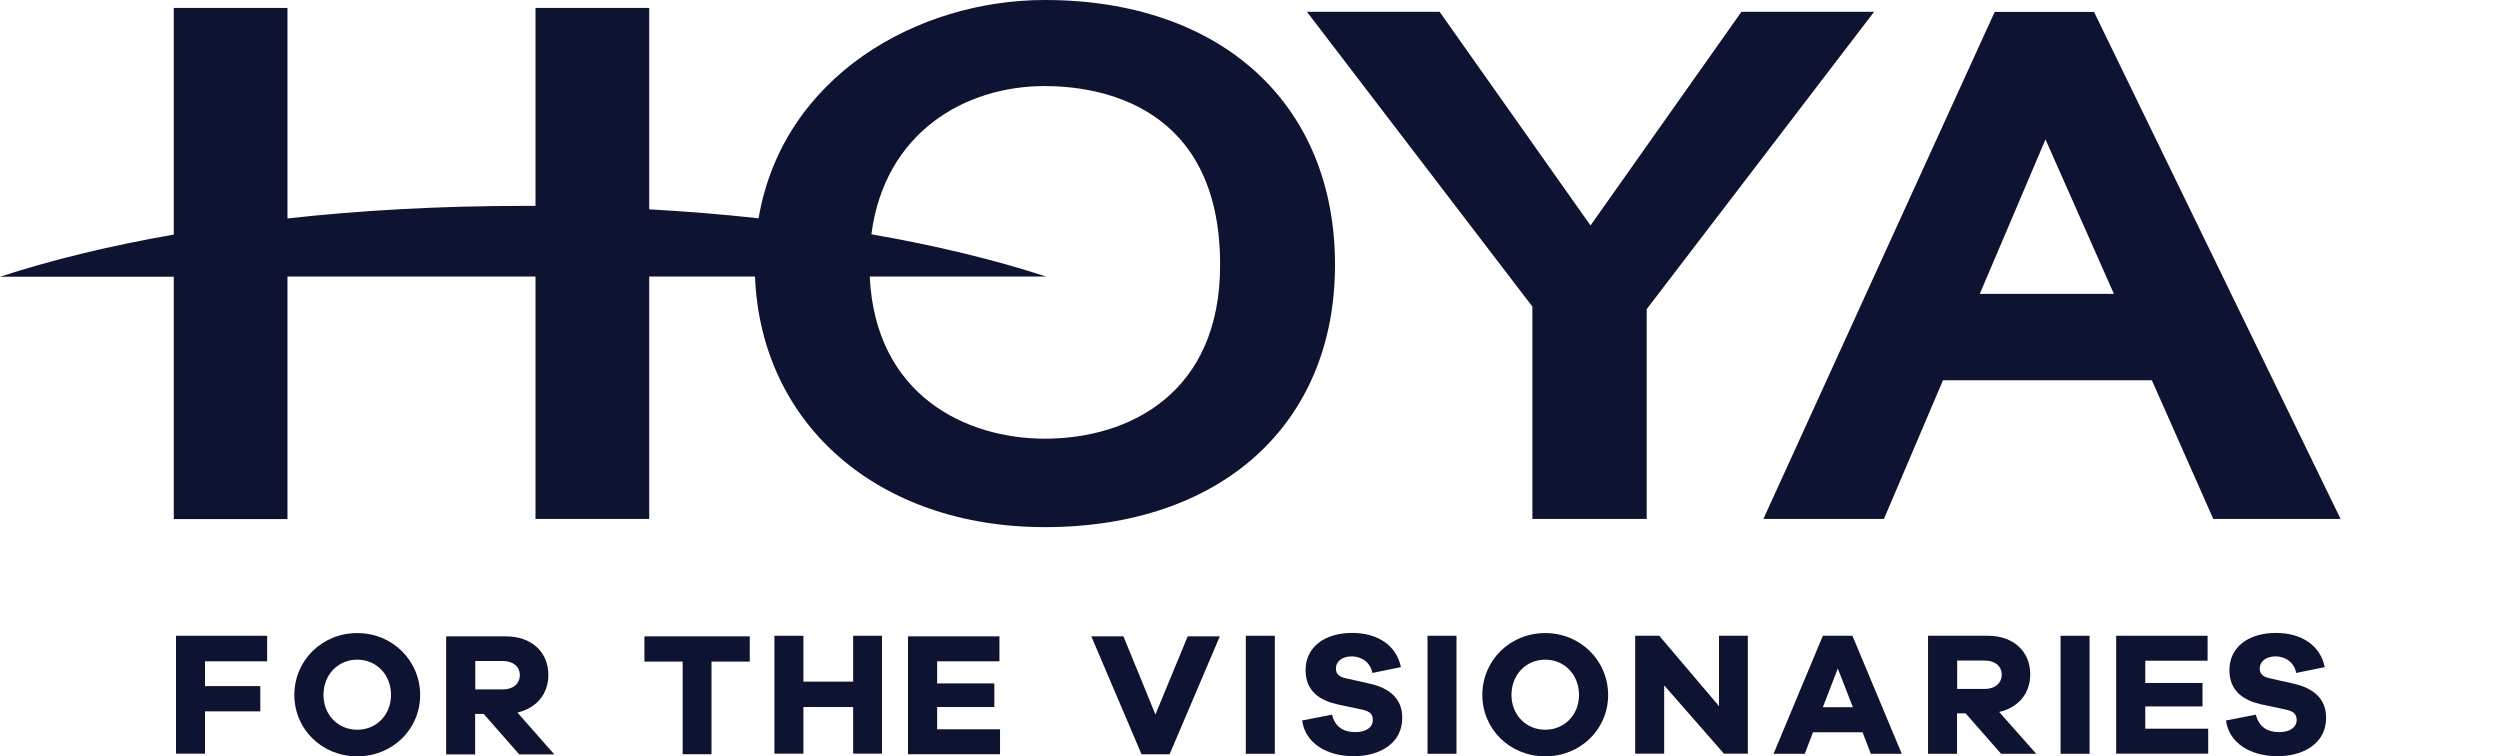
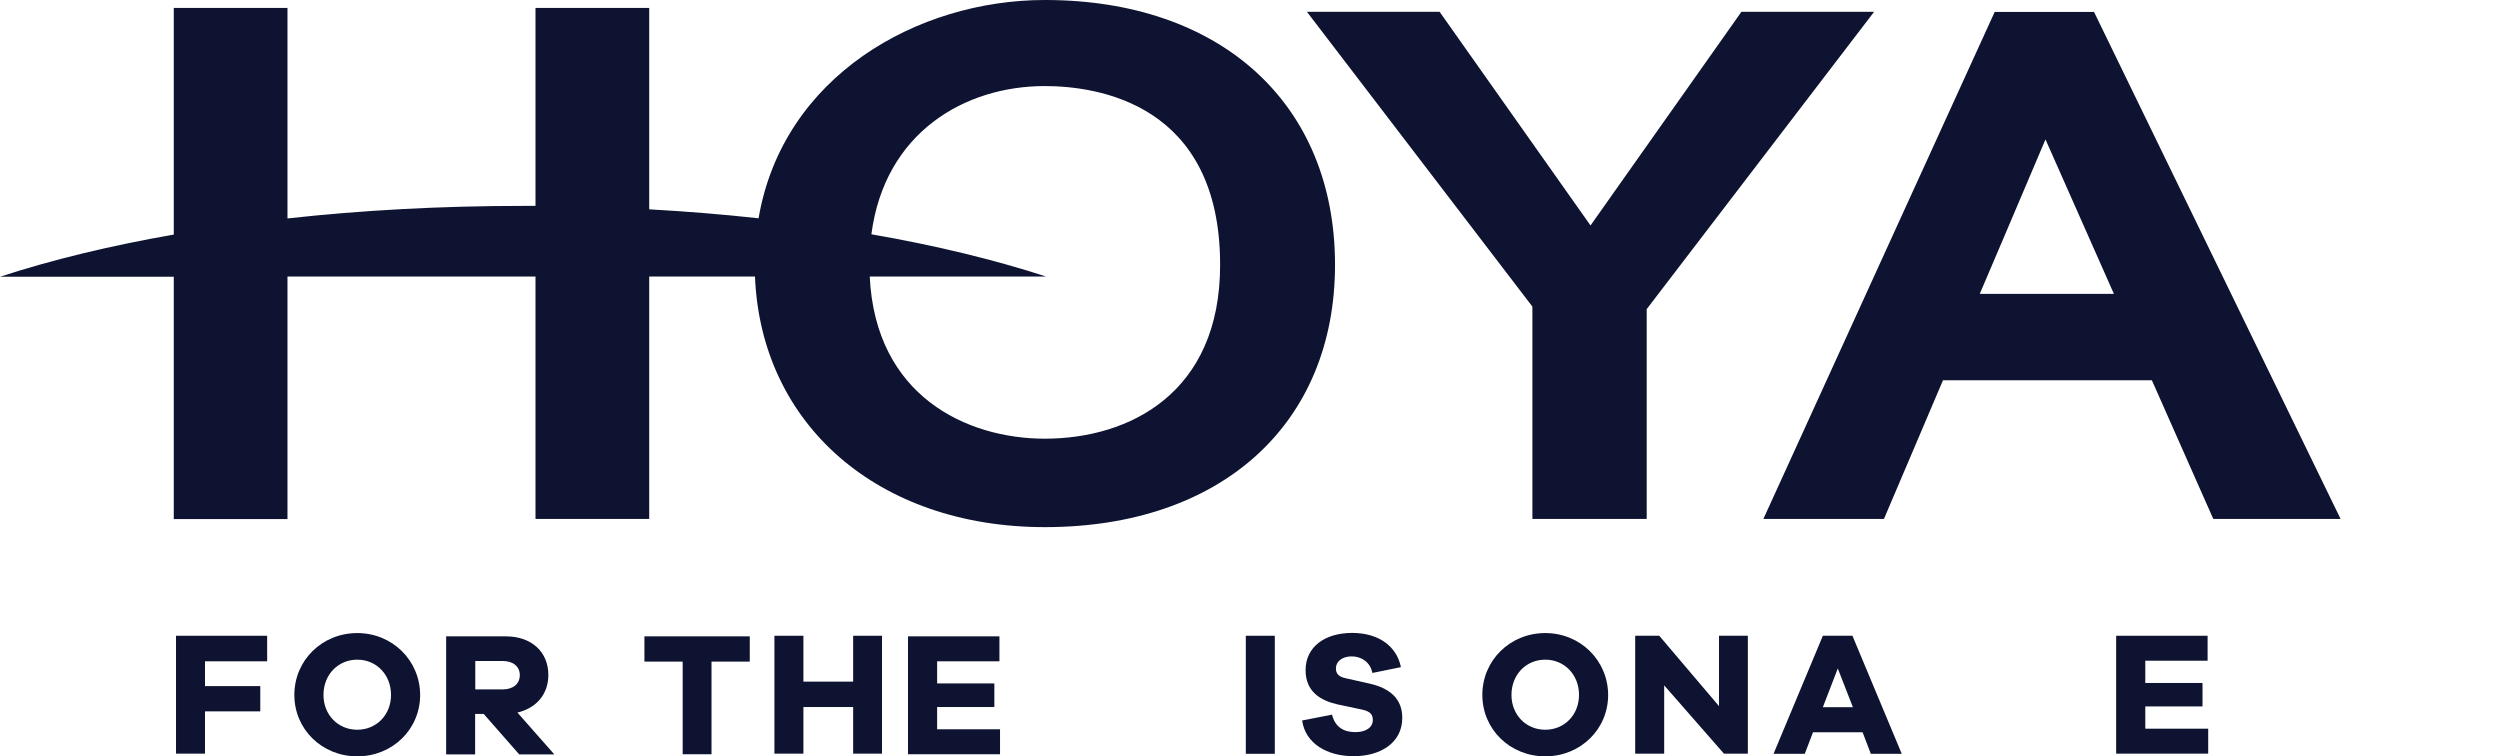
<svg xmlns="http://www.w3.org/2000/svg" version="1.1" id="Ebene_1" x="0px" y="0px" viewBox="0 0 1673.2 506.2" style="enable-background:new 0 0 1673.2 506.2;" xml:space="preserve">
  <style type="text/css">
	.st0{fill:#0D1330;}
</style>
  <g>
    <path class="st0" d="M893.5,177.2C893.5,69.5,817.3,0,699.3,0C614,0,523.9,51,507.7,146.1c-23.7-2.6-48.1-4.6-73.2-6V5.3h-76.1   v132.5c-2.7,0-5.5,0-8.2,0c-55.1,0-108.2,2.9-157.8,8.4V5.3h-76.1v151.7c-42.9,7.5-82,17-116.2,28.2h116.2v162.2h76.1V185.1h166   v162.2h76.1V185.1h70.8c4,99.2,82.6,167.7,194,167.7C817.3,352.8,893.5,283.9,893.5,177.2z M699.3,293.6   c-52.4,0-113.4-28.6-117.2-108.5h118.1c-34.4-11.2-73.8-20.8-117-28.3c8.9-68.3,62.7-99.2,116-99.2c35.3,0,117.4,11.7,117.4,119.6   C816.7,263,756,293.6,699.3,293.6z" />
    <path class="st0" d="M1566.5,347.3l-165-339.3h-66.5l-154.8,339.3h80.7c0,0,37.8-88.8,39.5-92.8h139.8c1.8,4,41.1,92.8,41.1,92.8   H1566.5z M1325,196.7c3.3-7.8,17.4-40.8,17.4-40.8s21.6-50.8,26.6-62.6c5.4,12.3,42,94.9,45.8,103.4H1325z" />
    <path class="st0" d="M1025.5,347.3h76.6V206.9c1.4-1.9,152.2-199,152.2-199h-88.8c0,0-95.7,135.4-101,143c-5.4-7.6-101-143-101-143   h-88.8c0,0,149.5,195.4,150.9,197.3V347.3z" />
    <polygon class="st0" points="117.8,504.4 137.2,504.4 137.2,476.1 174.2,476.1 174.2,459.2 137.2,459.2 137.2,442.6 178.8,442.6    178.8,425.5 117.8,425.5  " />
    <path class="st0" d="M239.1,423.7c-23.6,0-42.1,18.3-42.1,41.4c0,23,18.5,41.1,42.1,41.1s42.1-18.1,42.1-41.1   C281.1,442,262.6,423.7,239.1,423.7z M239.1,488.4c-12.8,0-22.6-9.9-22.6-23.3c0-13.6,9.8-23.6,22.6-23.6c12.8,0,22.6,10,22.6,23.6   C261.7,478.5,251.9,488.4,239.1,488.4z" />
    <polygon class="st0" points="571,456.2 537.7,456.2 537.7,425.5 518.3,425.5 518.3,504.4 537.7,504.4 537.7,473.2 571,473.2    571,504.4 590.3,504.4 590.3,425.5 571,425.5  " />
    <rect x="833.8" y="425.5" class="st0" width="19.4" height="79" />
    <path class="st0" d="M916.9,457.6l-16.4-3.7c-5-1.1-6.4-3.4-6.4-6.6c0-4.5,4.1-8,10.6-8c6.2,0,12.4,3.7,13.8,11.1l19.1-3.9   c-2.9-14.4-15.4-22.9-32.6-22.9c-18.5,0-31.2,9.5-31.2,24.9c0,14.4,9.9,20.3,21.2,22.9l16.5,3.5c5.7,1.2,7.3,3.4,7.3,7   c0,4.8-4.4,8.1-11.7,8.1c-7.9,0-13.6-3.5-15.6-11.7l-20,3.9c2.1,15.4,16.7,23.9,34.5,23.9c17.6,0,32.5-8.7,32.5-25.6   C938.6,468.1,930.6,460.7,916.9,457.6z" />
-     <rect x="955.4" y="425.5" class="st0" width="19.4" height="79" />
    <path class="st0" d="M1034.2,423.7c-23.6,0-42.1,18.3-42.1,41.4c0,23,18.5,41.1,42.1,41.1c23.6,0,42.1-18.1,42.1-41.1   C1076.2,442,1057.7,423.7,1034.2,423.7z M1034.2,488.4c-12.8,0-22.6-9.9-22.6-23.3c0-13.6,9.8-23.6,22.6-23.6   c12.8,0,22.6,10,22.6,23.6C1056.8,478.5,1047,488.4,1034.2,488.4z" />
    <polygon class="st0" points="1150.5,472.6 1110.5,425.5 1094.4,425.5 1094.4,504.4 1113.8,504.4 1113.8,458.7 1153.8,504.4    1169.8,504.4 1169.8,425.5 1150.5,425.5  " />
    <path class="st0" d="M1220,425.5l-33,79h20.9l5.5-14.4h33.2l5.5,14.4h20.7l-33-79H1220z M1220,473.3l10-25.9l10.1,25.9H1220z" />
-     <path class="st0" d="M1358.8,451.3c0-15.4-11.3-25.8-28.4-25.8h-40v79h19.4v-27.1h5.7l23.8,27.1h23.5l-24.8-28   C1350.8,473.6,1358.8,464.2,1358.8,451.3z M1328.3,461.1h-18.4v-19h18.4c7,0,11.4,3.8,11.4,9.4   C1339.7,457.3,1335.2,461.1,1328.3,461.1z" />
    <polygon class="st0" points="1435.8,472.8 1474.1,472.8 1474.1,457.1 1435.8,457.1 1435.8,442.2 1477.5,442.2 1477.5,425.5    1416.3,425.5 1416.3,504.4 1477.9,504.4 1477.9,487.7 1435.8,487.7  " />
-     <path class="st0" d="M1535.2,457.6l-16.4-3.7c-4.9-1.1-6.4-3.4-6.4-6.6c0-4.5,4.1-8,10.6-8c6.2,0,12.4,3.7,13.8,11.1l19.1-3.9   c-2.9-14.4-15.4-22.9-32.6-22.9c-18.5,0-31.2,9.5-31.2,24.9c0,14.4,9.9,20.3,21.2,22.9l16.5,3.5c5.7,1.2,7.3,3.4,7.3,7   c0,4.8-4.4,8.1-11.7,8.1c-7.9,0-13.6-3.5-15.6-11.7l-20,3.9c2.1,15.4,16.7,23.9,34.5,23.9c17.6,0,32.5-8.7,32.5-25.6   C1556.9,468.1,1548.9,460.7,1535.2,457.6z" />
    <path class="st0" d="M367,451.7c0-15.4-11.3-25.8-28.4-25.8h-40v79h19.4v-27.1h5.7l23.8,27.1H371l-24.7-28   C359,473.9,367,464.6,367,451.7z M336.5,461.4h-18.4v-19h18.4c7,0,11.4,3.8,11.4,9.4C347.9,457.7,343.4,461.4,336.5,461.4z" />
    <polygon class="st0" points="431.3,442.8 456.9,442.8 456.9,504.8 476.2,504.8 476.2,442.8 501.8,442.8 501.8,425.9 431.3,425.9     " />
    <polygon class="st0" points="627.2,473.2 665.5,473.2 665.5,457.4 627.2,457.4 627.2,442.6 668.9,442.6 668.9,425.9 607.7,425.9    607.7,504.8 669.3,504.8 669.3,488.1 627.2,488.1  " />
-     <polygon class="st0" points="773.3,478.2 751.9,425.9 730.4,425.9 764,504.8 782.8,504.8 816.4,425.9 794.9,425.9  " />
-     <rect x="1379.1" y="425.5" class="st0" width="19.4" height="79" />
  </g>
</svg>